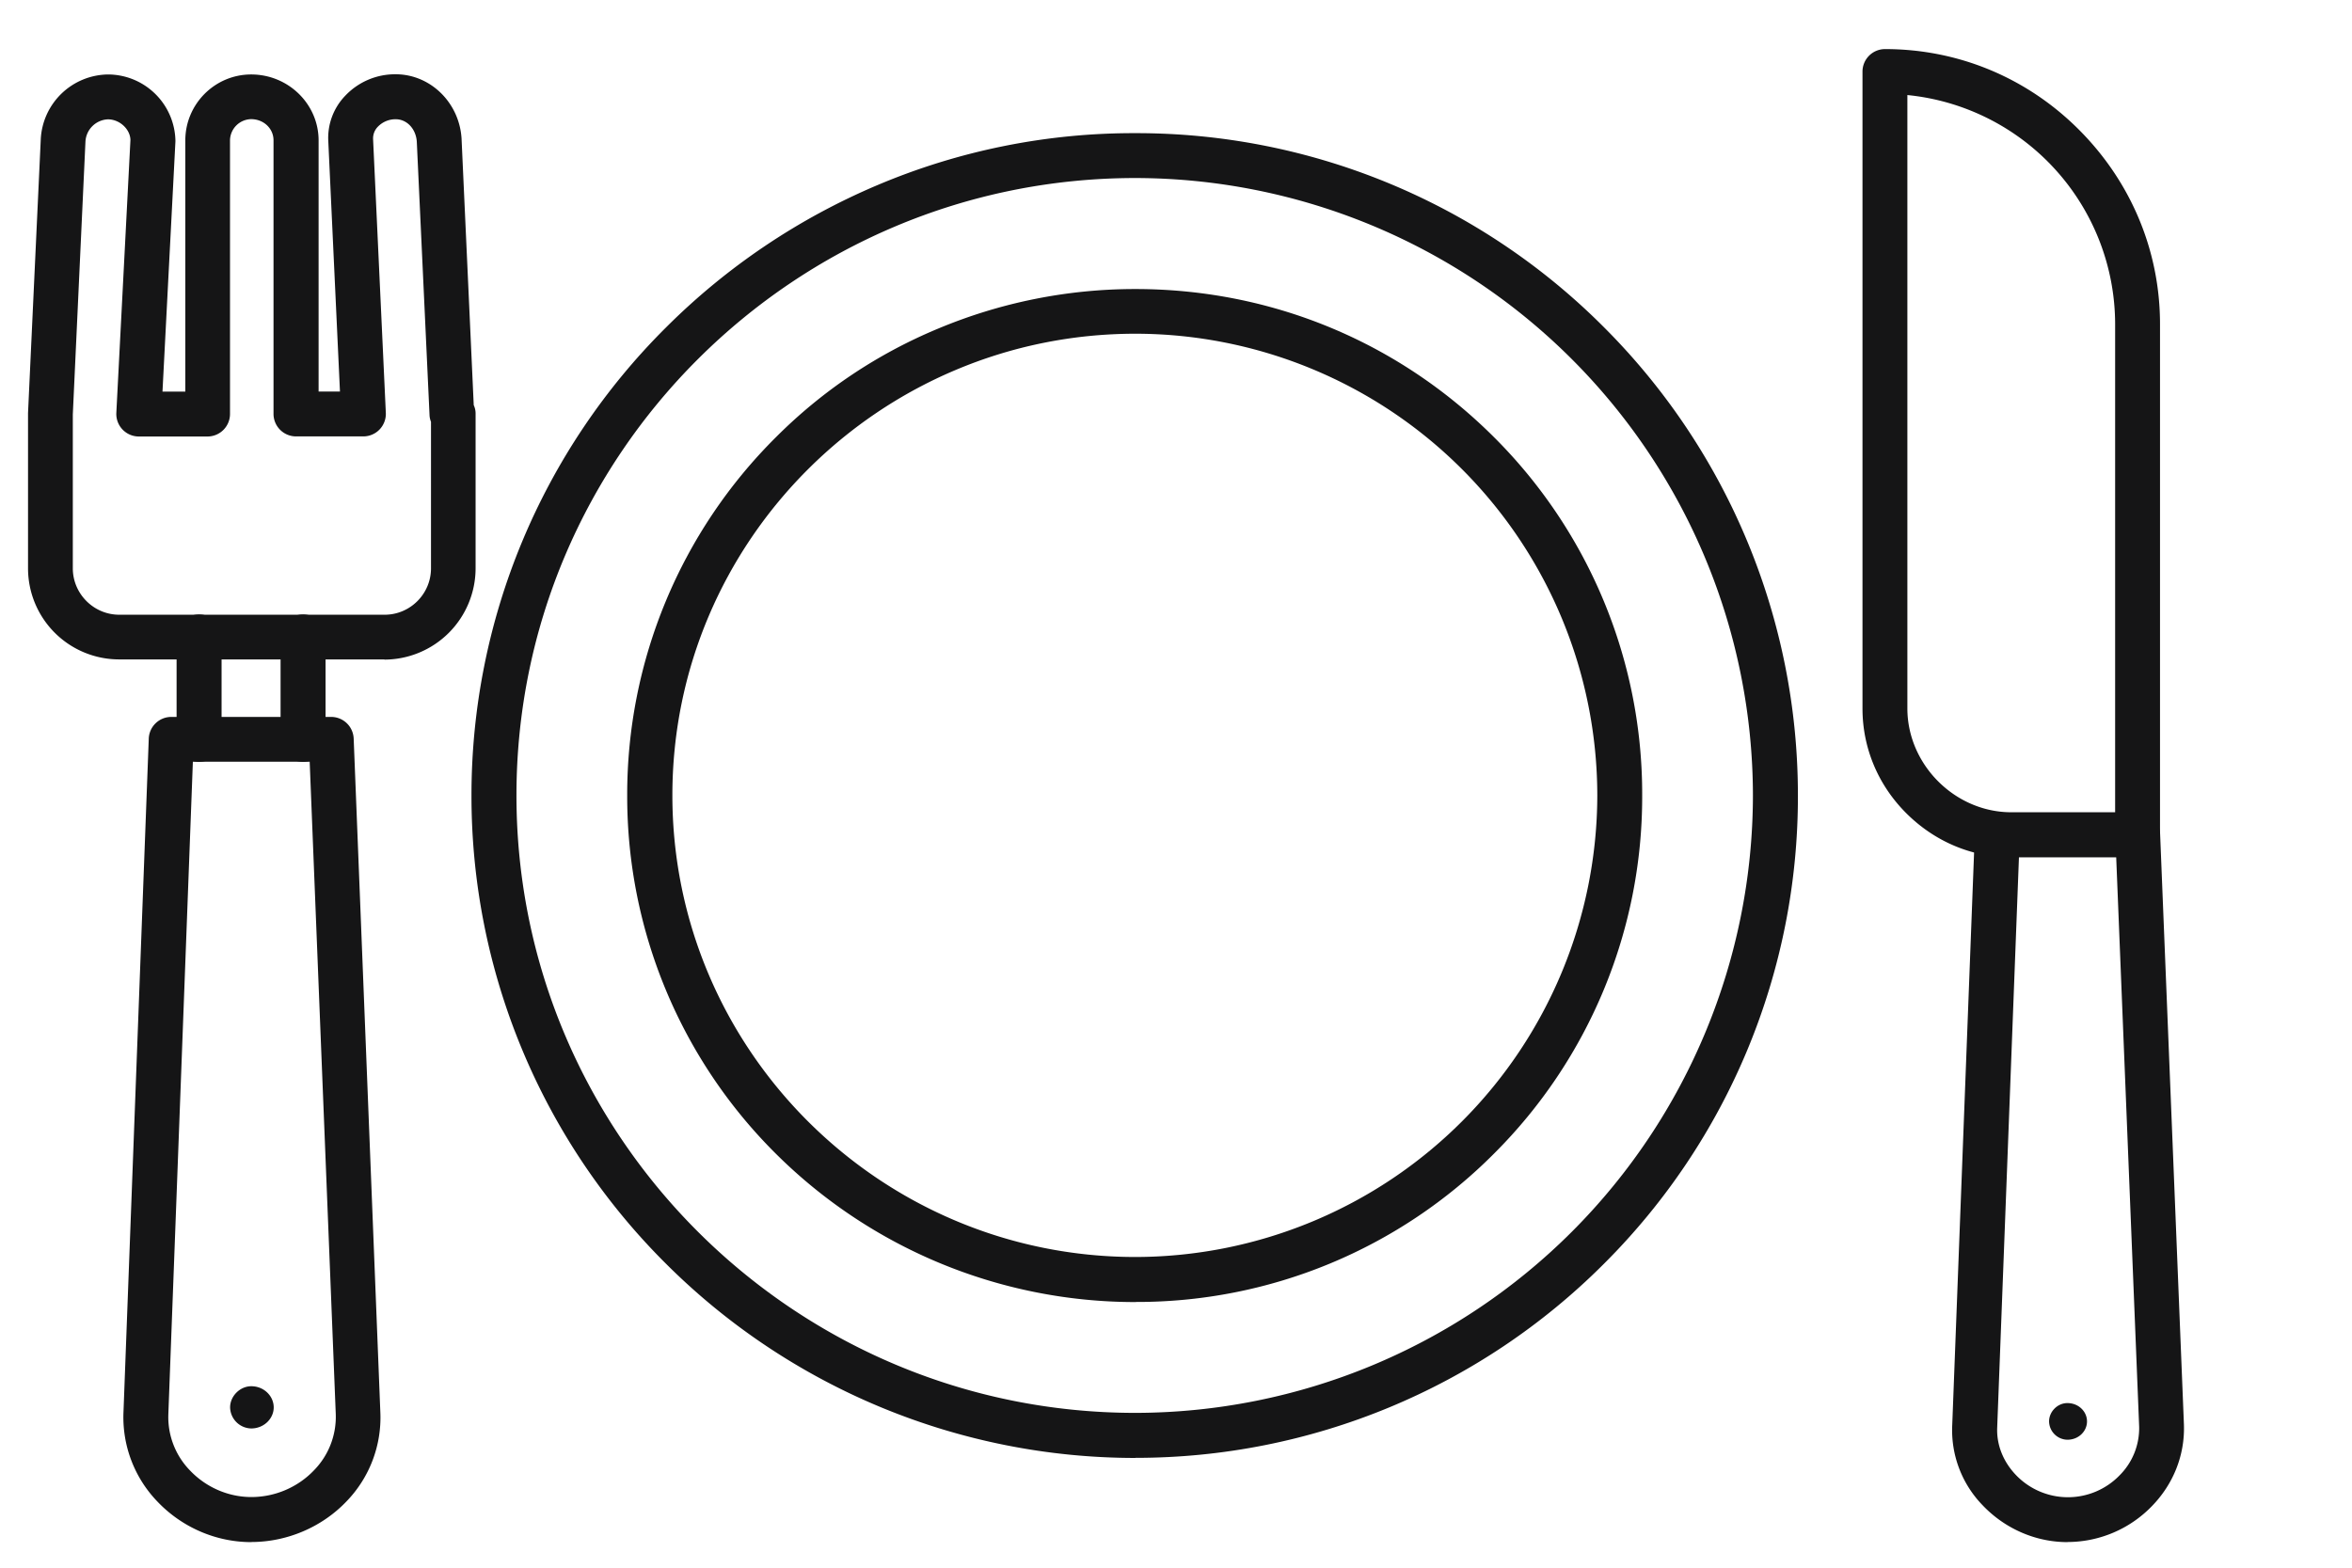
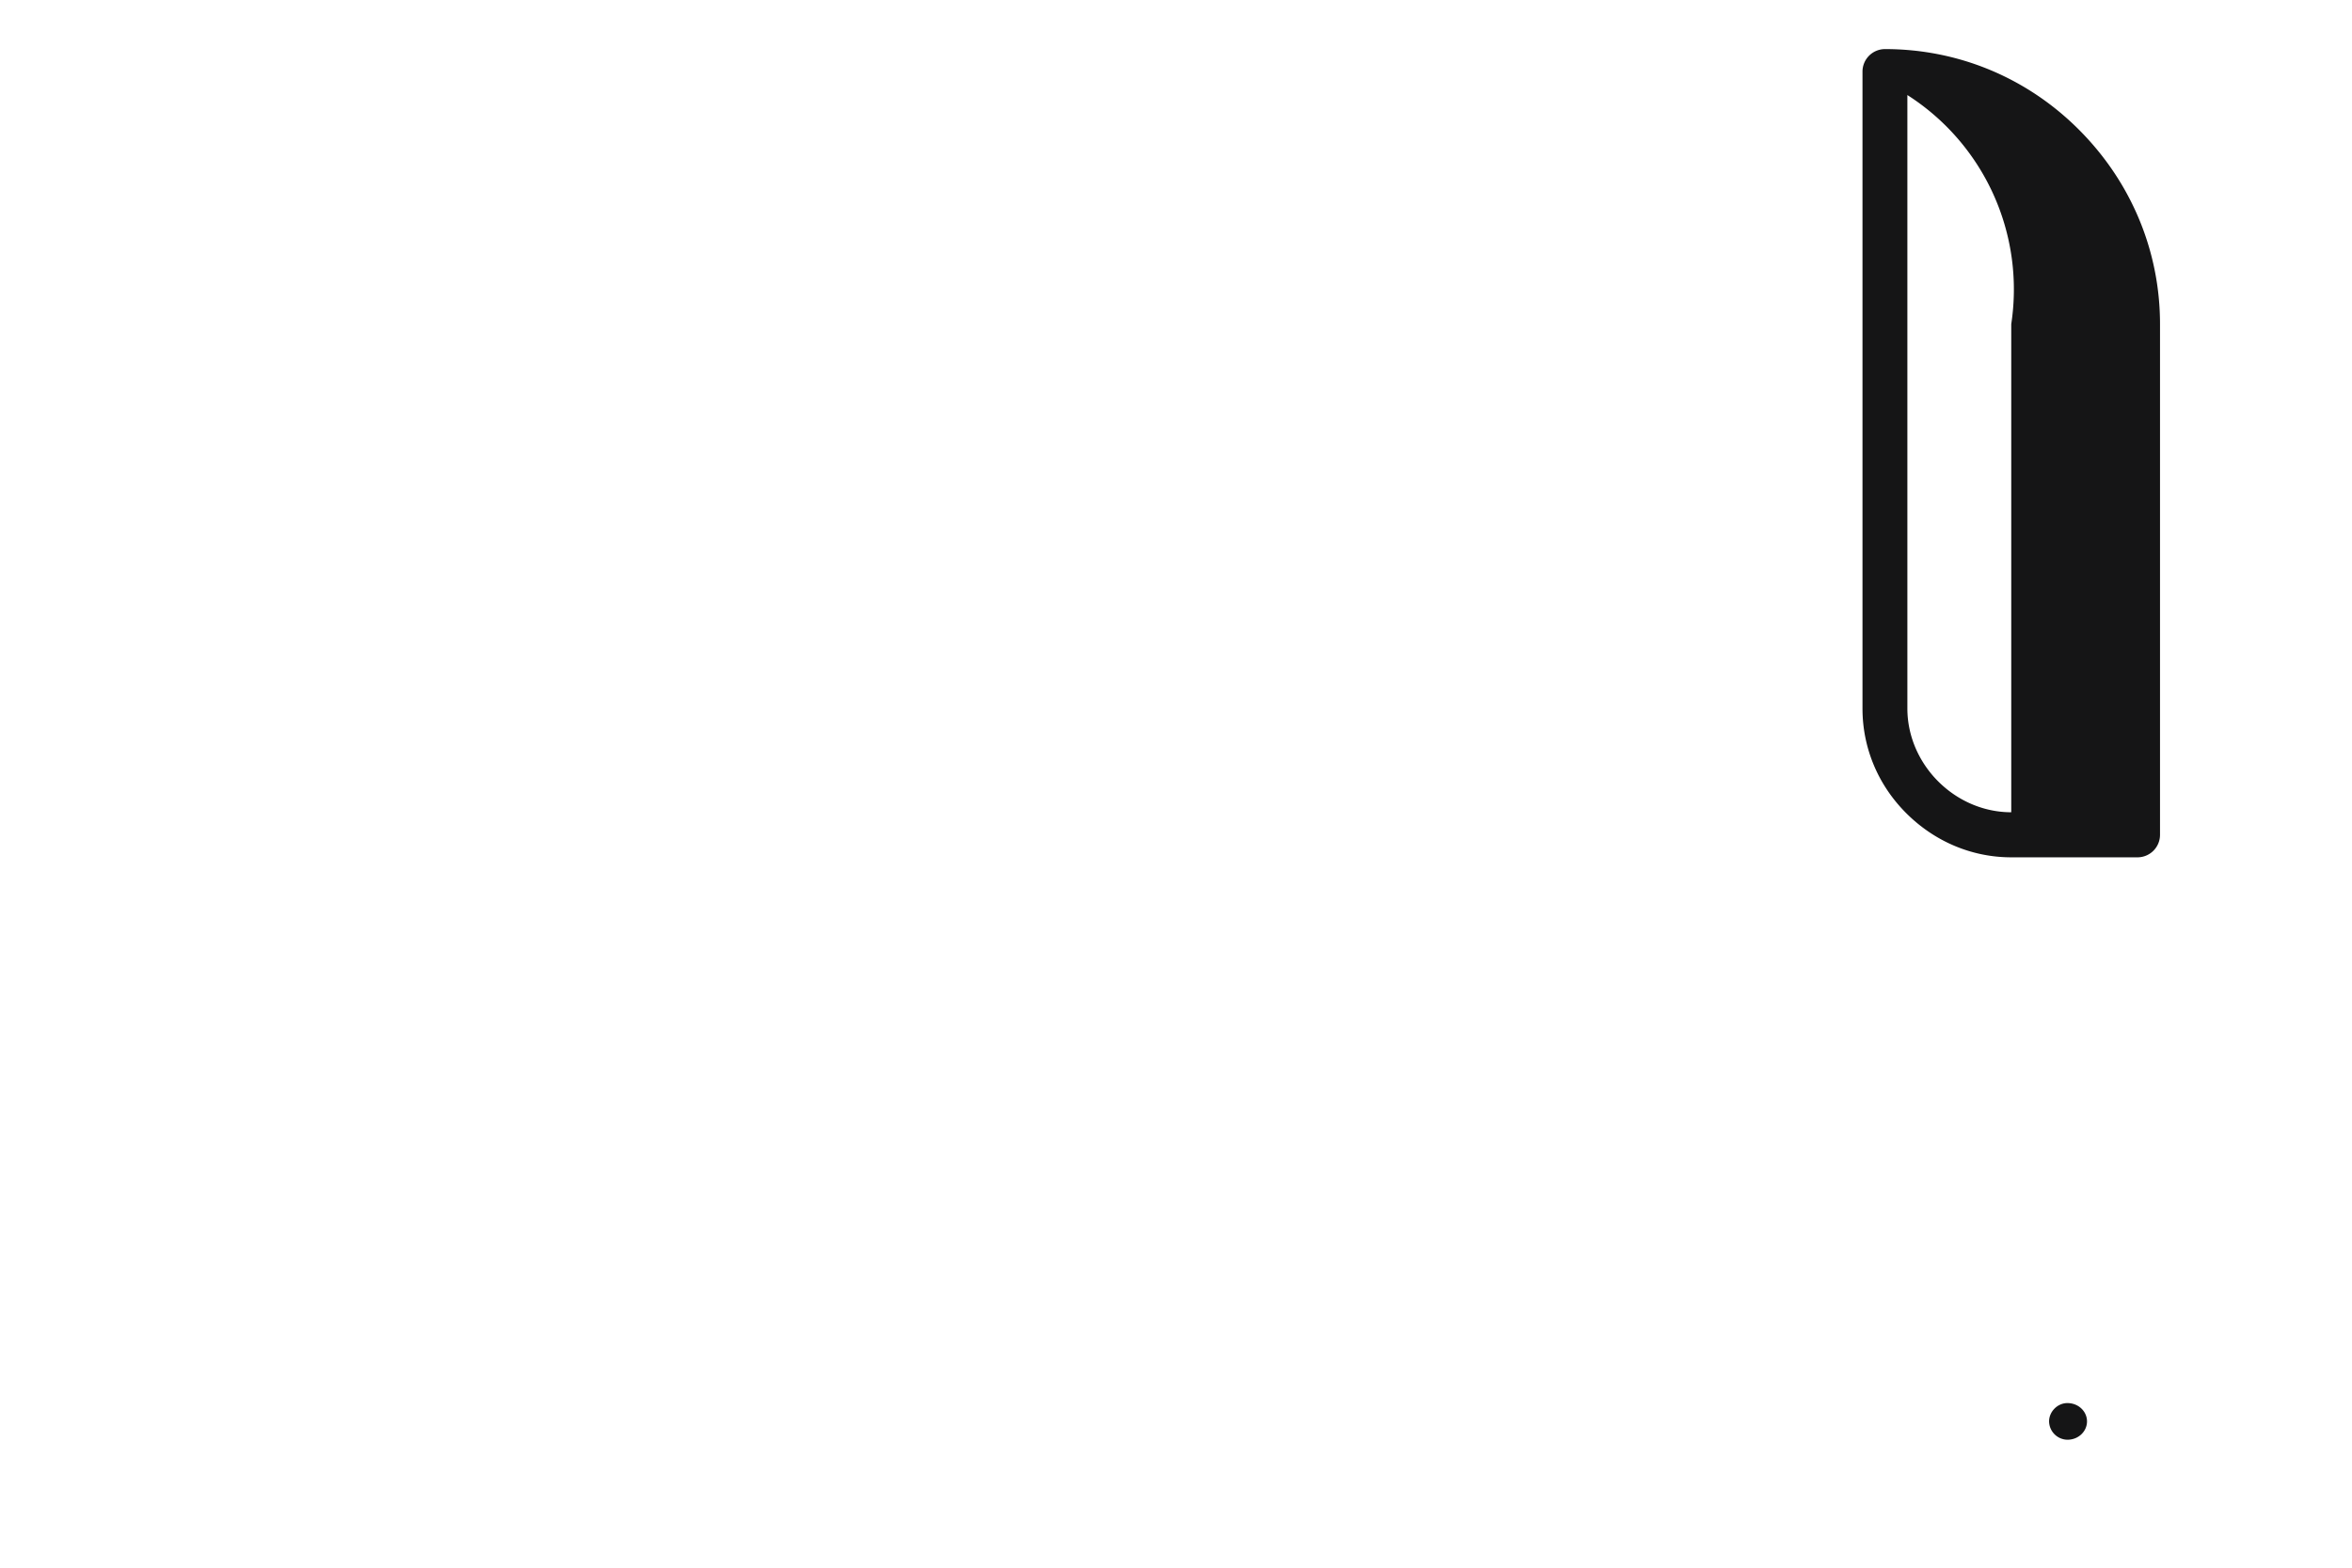
<svg xmlns="http://www.w3.org/2000/svg" width="24" height="16" viewBox="0 0 24 16">
  <g fill="#151516" fill-rule="evenodd" clip-rule="evenodd">
-     <path d="M11.586 14.88a6.78 6.78 0 01-4.788-1.98 6.73 6.73 0 01-1.987-4.78 6.73 6.73 0 011.987-4.78 6.8 6.8 0 012.154-1.45 6.7 6.7 0 012.634-.531 6.73 6.73 0 014.78 1.98 6.75 6.75 0 011.98 4.78 6.73 6.73 0 01-1.98 4.78 6.75 6.75 0 01-4.78 1.98m0-13.062c-3.483 0-6.316 2.828-6.316 6.301s2.833 6.302 6.316 6.302a6.31 6.31 0 006.301-6.302 6.31 6.31 0 00-6.3-6.301" />
-     <path d="M11.586 13.289a5.2 5.2 0 01-2.016-.406 5.2 5.2 0 01-1.65-1.105A5.14 5.14 0 016.4 8.12a5.14 5.14 0 011.52-3.66 5.1 5.1 0 011.65-1.105 5.2 5.2 0 012.016-.405c1.384 0 2.683.537 3.659 1.512a5.14 5.14 0 011.512 3.655 5.14 5.14 0 01-1.513 3.658 5.14 5.14 0 01-3.657 1.513m0-9.882c-2.606 0-4.726 2.114-4.726 4.711s2.12 4.712 4.726 4.712a4.72 4.72 0 004.712-4.712 4.717 4.717 0 00-4.712-4.711M3.923 6.73H1.216a.93.93 0 01-.93-.93V4.215l.13-2.794V1.42a.696.696 0 01.687-.66.69.69 0 01.687.673v.011l-.132 2.553h.233V1.433c0-.371.302-.673.672-.673.38 0 .688.303.688.673v2.563h.218L3.35 1.443a.62.62 0 01.173-.466.7.7 0 01.514-.219c.355 0 .652.29.673.66v.002l.124 2.715a.2.2 0 01.019.09V5.8a.933.933 0 01-.93.932zm-3.18-2.5V5.8c0 .26.213.474.474.474h2.708c.26 0 .473-.212.473-.474V4.305a.2.2 0 01-.015-.068l-.13-2.792c-.009-.129-.1-.228-.215-.228a.25.25 0 00-.181.075.17.17 0 00-.05.126v.002l.13 2.794a.23.23 0 01-.23.24H3.02a.23.23 0 01-.229-.229V1.432c0-.12-.1-.216-.229-.216a.22.22 0 00-.215.216v2.793a.23.23 0 01-.23.23h-.7a.23.23 0 01-.23-.24l.144-2.787c-.003-.11-.11-.21-.23-.21a.24.24 0 00-.229.227zm1.821 11.509c-.359 0-.706-.15-.956-.412a1.24 1.24 0 01-.348-.915l.258-6.873a.23.23 0 01.229-.222h1.632a.23.23 0 01.23.222l.272 6.873a1.23 1.23 0 01-.346.912c-.25.262-.606.414-.971.414m-.596-7.963-.25 6.653v.003a.78.78 0 00.222.578c.164.172.391.27.625.27.24 0 .474-.099.64-.274a.78.78 0 00.221-.577L3.16 7.774H1.968" />
-     <path d="M3.093 7.776a.23.23 0 01-.23-.23V6.5a.23.23 0 01.23-.229.23.23 0 01.229.23v1.045a.23.23 0 01-.23.23m-1.06 0a.23.23 0 01-.23-.23V6.5a.23.23 0 01.23-.229.23.23 0 01.229.23v1.045a.23.23 0 01-.23.23m.533 6.372c.13 0 .229.101.229.216s-.1.215-.23.215a.22.22 0 01-.215-.215c0-.115.101-.216.216-.216m18.532 1.591c-.324 0-.638-.137-.865-.376a1.1 1.1 0 01-.31-.825l.23-6.028a.23.23 0 01.238-.22.23.23 0 01.221.237l-.23 6.03v.004c-.01.178.057.35.185.487a.734.734 0 001.065.008.68.68 0 00.198-.498l-.243-6.028a.228.228 0 11.457-.02l.243 6.03v.002c.01.31-.108.606-.328.831a1.2 1.2 0 01-.859.365z" />
-     <path d="M21.096 14.32c.114 0 .2.086.2.187 0 .1-.085.187-.2.187a.19.19 0 01-.187-.187c0-.1.086-.187.187-.187m.716-5.57h-1.289c-.4 0-.78-.16-1.07-.449s-.448-.669-.448-1.07V.73a.23.23 0 01.23-.229c.747 0 1.45.292 1.981.825s.825 1.236.825 1.982V8.52a.23.23 0 01-.229.23M19.463.97v6.26c0 .574.486 1.06 1.06 1.06h1.06V3.307A2.353 2.353 0 0019.463.97" />
+     <path d="M21.096 14.32c.114 0 .2.086.2.187 0 .1-.085.187-.2.187a.19.19 0 01-.187-.187c0-.1.086-.187.187-.187m.716-5.57h-1.289c-.4 0-.78-.16-1.07-.449s-.448-.669-.448-1.07V.73a.23.23 0 01.23-.229c.747 0 1.45.292 1.981.825s.825 1.236.825 1.982V8.52a.23.23 0 01-.229.23M19.463.97v6.26c0 .574.486 1.06 1.06 1.06V3.307A2.353 2.353 0 0019.463.97" />
  </g>
</svg>